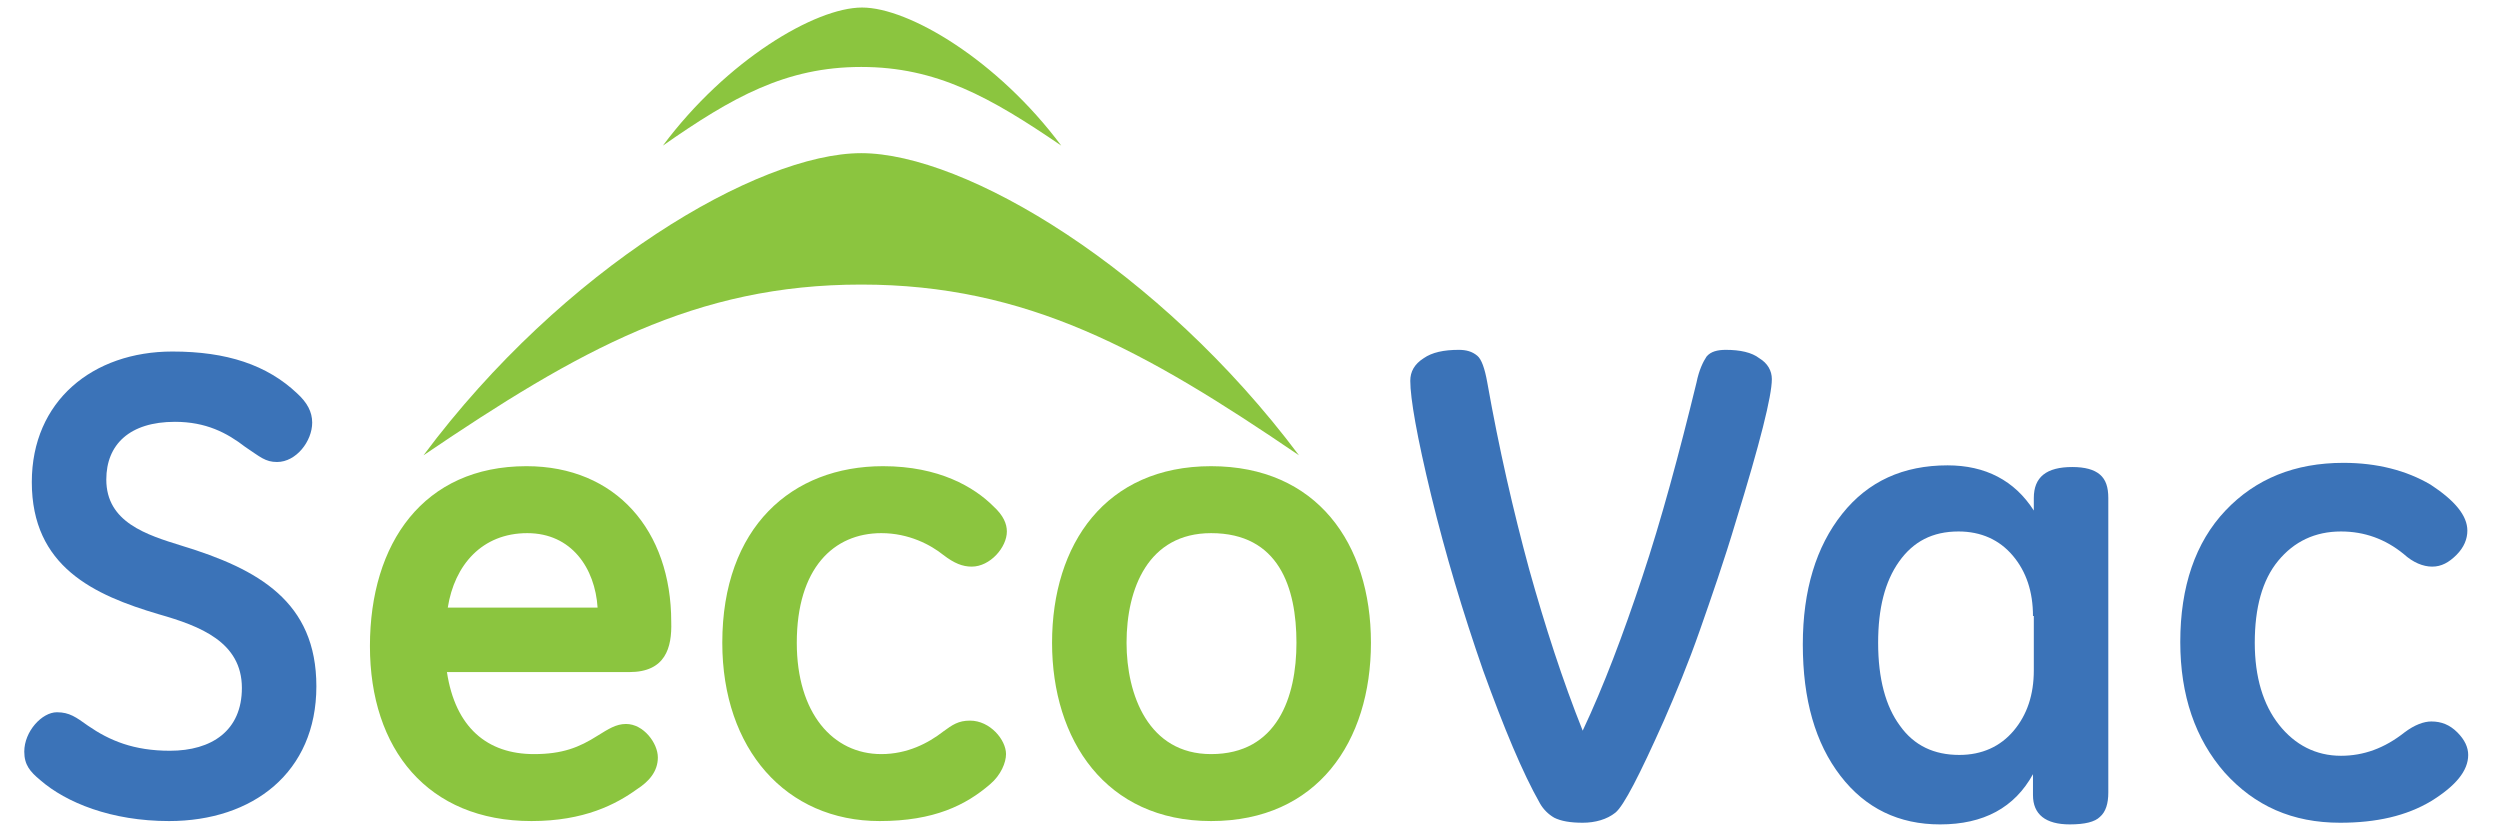
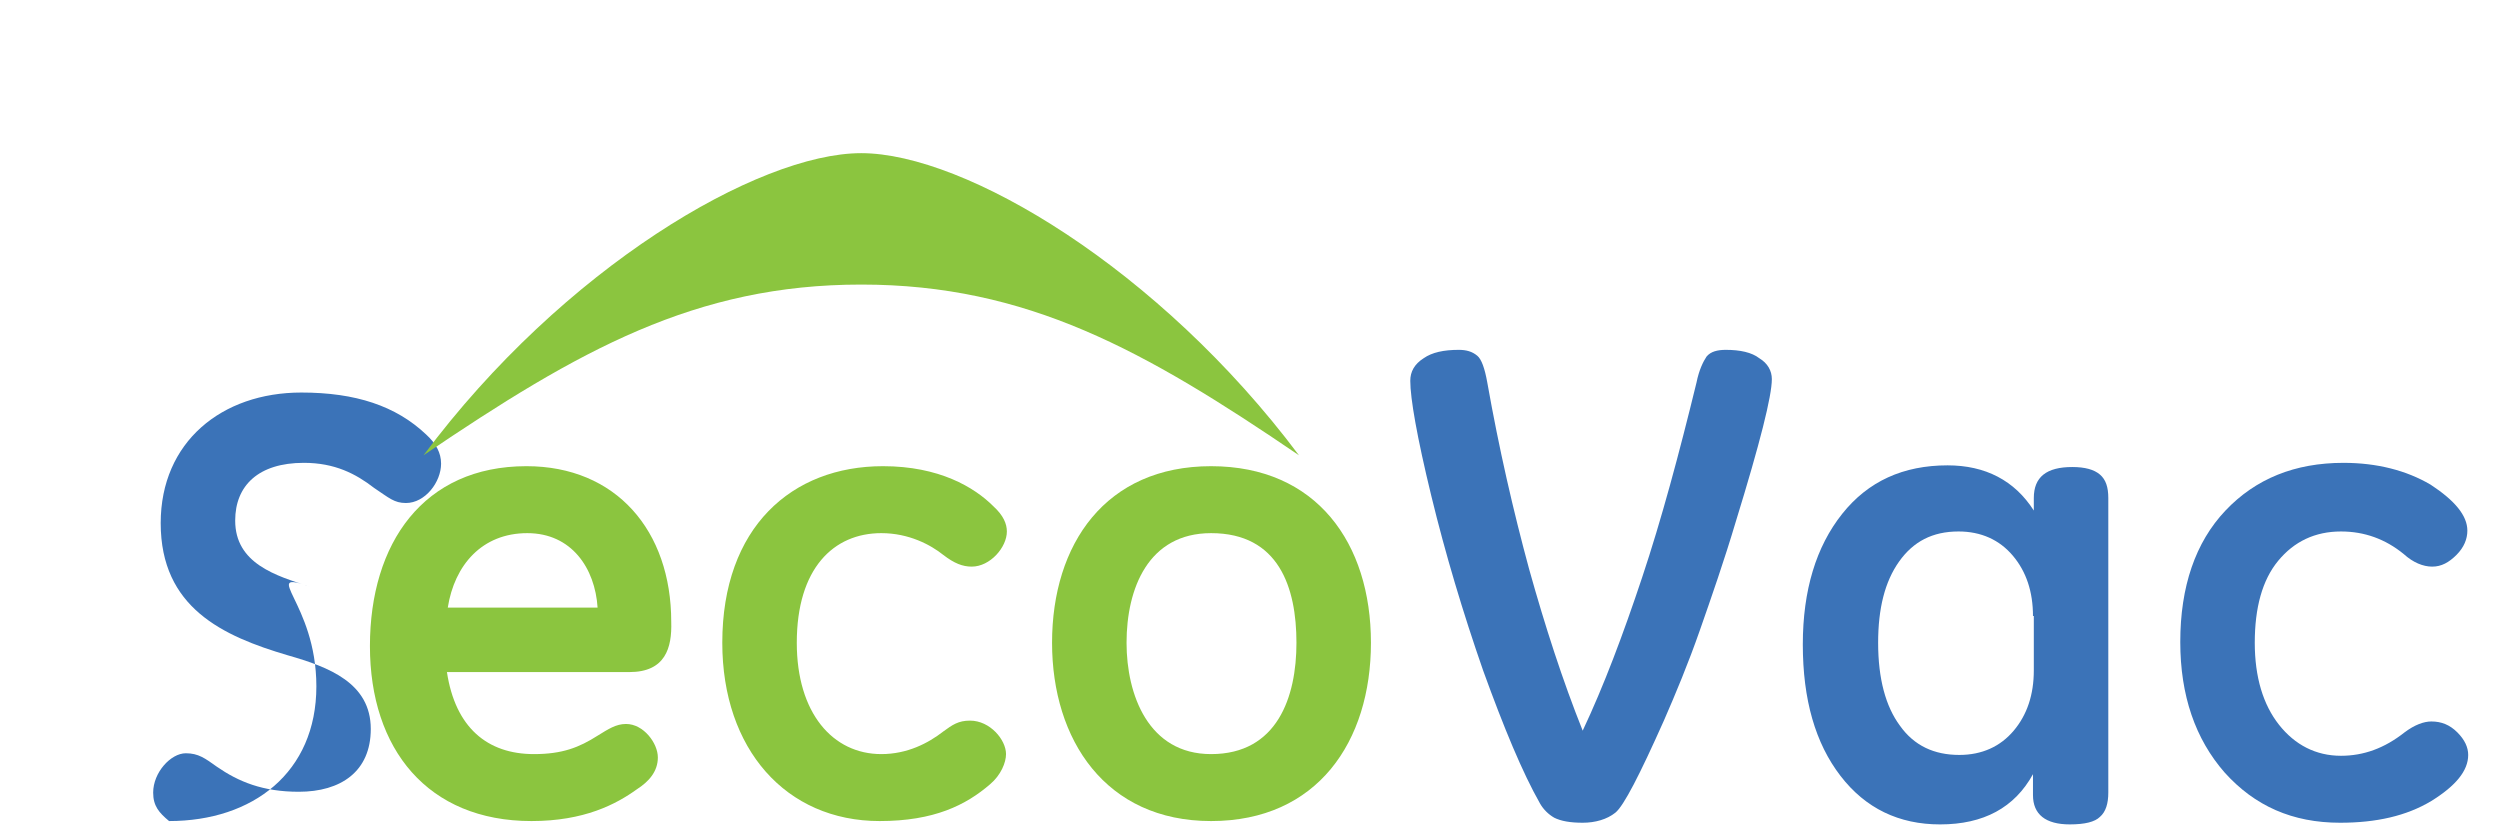
<svg xmlns="http://www.w3.org/2000/svg" xmlns:xlink="http://www.w3.org/1999/xlink" version="1.1" id="Layer_1" x="0px" y="0px" viewBox="0 0 298.7 100" enable-background="new 0 0 298.7 100" xml:space="preserve">
  <g>
    <defs>
      <polyline id="SVGID_1_" points="2.9,0.9 2.9,118.3 296.6,118.3 296.6,0.9 2.9,0.9   " />
    </defs>
    <clipPath id="SVGID_2_">
      <use xlink:href="#SVGID_1_" overflow="visible" />
    </clipPath>
  </g>
-   <path fill="#3B73B8" d="M20.2,98.1c-6.9,0-12.3-2.2-15.4-4.9c-1.2-1-1.9-1.8-1.9-3.4c0-2.4,2.1-4.7,3.9-4.7c1.5,0,2.3,0.6,3.7,1.6  c2.6,1.8,5.5,3,9.8,3c5,0,8.6-2.4,8.6-7.5c0-5.5-5-7.4-9.9-8.8c-7.8-2.3-15.2-5.7-15.2-15.8c0-9.7,7.3-15.6,16.8-15.6  c6.5,0,11.3,1.6,14.9,5c1.2,1.1,1.8,2.2,1.8,3.5c0,2.2-1.9,4.7-4.2,4.7c-1.4,0-2-0.6-3.8-1.8c-2.2-1.7-4.7-3-8.4-3  c-5.4,0-8.2,2.7-8.2,6.9c0,5.1,4.8,6.6,9,7.9C30.9,68,37.8,71.9,37.8,82C37.8,92.3,30.2,98.1,20.2,98.1" />
+   <path fill="#3B73B8" d="M20.2,98.1c-1.2-1-1.9-1.8-1.9-3.4c0-2.4,2.1-4.7,3.9-4.7c1.5,0,2.3,0.6,3.7,1.6  c2.6,1.8,5.5,3,9.8,3c5,0,8.6-2.4,8.6-7.5c0-5.5-5-7.4-9.9-8.8c-7.8-2.3-15.2-5.7-15.2-15.8c0-9.7,7.3-15.6,16.8-15.6  c6.5,0,11.3,1.6,14.9,5c1.2,1.1,1.8,2.2,1.8,3.5c0,2.2-1.9,4.7-4.2,4.7c-1.4,0-2-0.6-3.8-1.8c-2.2-1.7-4.7-3-8.4-3  c-5.4,0-8.2,2.7-8.2,6.9c0,5.1,4.8,6.6,9,7.9C30.9,68,37.8,71.9,37.8,82C37.8,92.3,30.2,98.1,20.2,98.1" />
  <path fill="#8BC53F" d="M75.2,80.3H53.4c1,6.6,4.8,9.8,10.4,9.8c3.4,0,5.4-0.8,7.6-2.2c1.3-0.8,2.2-1.4,3.4-1.4c2.1,0,3.8,2.3,3.8,4  c0,1.7-1.1,2.9-2.5,3.8c-2.5,1.8-6.3,3.8-12.6,3.8c-12.4,0-19.3-8.6-19.3-20.9c0-12.3,6.4-21.5,18.7-21.5c10.7,0,17.3,7.7,17.3,18.6  C80.3,77.4,79.5,80.3,75.2,80.3 M63,63.7c-5.4,0-8.7,3.8-9.5,8.9h17.9C71.1,67.9,68.3,63.7,63,63.7" />
  <path fill="#8BC53F" d="M120.3,63.5c0,1.9-2,4.2-4.2,4.2c-1.1,0-2.1-0.4-3.4-1.4c-1.5-1.2-4.1-2.6-7.4-2.6  c-5.7,0-10.1,4.2-10.1,13.1c0,8.4,4.3,13.3,10.1,13.3c3.1,0,5.6-1.3,7.4-2.7c1.1-0.8,1.8-1.3,3.2-1.3c2.4,0,4.3,2.3,4.3,4  c0,1-0.6,2.5-1.9,3.6c-2.9,2.5-6.7,4.4-13.2,4.4c-11.2,0-18.8-8.6-18.8-21.3c0-13.8,8.3-21.1,19.2-21.1c6.7,0,10.9,2.5,13.2,4.8  C119.9,61.6,120.3,62.6,120.3,63.5" />
  <path fill="#8BC53F" d="M144.7,98.1c-12.6,0-19-9.7-19-21.3c0-11.8,6.4-21.1,19-21.1c12.6,0,19.1,9.2,19.1,21.1  C163.8,88.6,157.4,98.1,144.7,98.1 M144.7,63.7c-7.5,0-10.1,6.6-10.1,13.1c0,6.2,2.6,13.3,10.1,13.3c7.9,0,10.2-6.8,10.2-13.3  C154.9,70.2,152.8,63.7,144.7,63.7" />
  <g>
    <defs>
-       <rect id="SVGID_3_" x="2.9" y="0.9" width="293.8" height="117.4" />
-     </defs>
+       </defs>
    <clipPath id="SVGID_4_">
      <use xlink:href="#SVGID_3_" overflow="visible" />
    </clipPath>
  </g>
  <g>
    <path fill="#3B73B8" d="M189.1,87.3c2.5-5.3,4.8-11.4,7.1-18.3c2.3-6.9,4.4-14.7,6.5-23.3c0.3-1.5,0.8-2.5,1.2-3.1   c0.5-0.6,1.3-0.8,2.3-0.8c1.7,0,3.1,0.3,4,1c1,0.6,1.5,1.5,1.5,2.5c0,2-1.4,7.6-4.3,17c-1.4,4.7-2.9,9-4.3,13   c-1.4,4-2.9,7.6-4.3,10.8c-2.9,6.5-4.8,10.2-5.8,11c-1,0.8-2.4,1.2-3.9,1.2c-1.5,0-2.6-0.2-3.4-0.6c-0.7-0.4-1.3-1-1.7-1.7   c-2.1-3.7-4.3-9-6.8-15.9c-2.4-6.9-4.5-13.9-6.2-20.9c-1.7-7-2.5-11.6-2.5-13.7c0-1.1,0.5-2,1.6-2.7c1-0.7,2.4-1,4.2-1   c0.9,0,1.6,0.2,2.2,0.7c0.5,0.4,0.9,1.5,1.2,3.2c1.4,7.9,3.1,15.3,5,22.3C184.6,74.8,186.7,81.3,189.1,87.3z" />
    <path fill="#3B73B8" d="M242.9,92.5c-2.2,4-5.9,6-11.1,6c-4.9,0-8.9-1.9-11.9-5.8c-3-3.9-4.5-9.1-4.5-15.7c0-6.5,1.6-11.7,4.7-15.6   c3.1-3.9,7.3-5.8,12.6-5.8c4.5,0,8,1.8,10.3,5.4v-1.5c0-2.5,1.5-3.7,4.6-3.7c1.5,0,2.6,0.3,3.3,0.9c0.7,0.6,1,1.5,1,2.8v35.2   c0,1.3-0.3,2.3-1,2.9c-0.6,0.6-1.8,0.9-3.6,0.9c-2.9,0-4.4-1.2-4.4-3.5V92.5z M242.9,73.6c0-2.9-0.8-5.3-2.4-7.2   c-1.6-1.9-3.8-2.9-6.5-2.9c-3.1,0-5.4,1.2-7.1,3.6c-1.7,2.4-2.5,5.6-2.5,9.7c0,4.3,0.9,7.6,2.6,9.9c1.7,2.4,4.1,3.5,7.1,3.5   c2.7,0,4.9-1,6.5-2.9c1.6-1.9,2.4-4.3,2.4-7.2V73.6z" />
    <path fill="#3B73B8" d="M294.8,63.4c0,1-0.4,2-1.3,2.9c-0.9,0.9-1.8,1.4-2.9,1.4c-1.1,0-2.3-0.5-3.4-1.5c-2.2-1.8-4.7-2.7-7.5-2.7   c-3.1,0-5.6,1.2-7.5,3.5c-1.9,2.3-2.8,5.6-2.8,9.8c0,4.1,1,7.4,2.9,9.8c1.9,2.4,4.4,3.7,7.4,3.7c2.7,0,5.2-0.9,7.6-2.8   c1.2-0.9,2.3-1.3,3.2-1.3c1.2,0,2.2,0.4,3.1,1.3c0.9,0.9,1.3,1.8,1.3,2.7c0,1.9-1.5,3.7-4.4,5.5c-3,1.8-6.6,2.6-10.9,2.6   c-5.7,0-10.2-2-13.8-6c-3.5-4-5.3-9.2-5.3-15.6c0-6.6,1.8-11.9,5.4-15.7s8.3-5.7,14.1-5.7c4,0,7.5,0.9,10.4,2.6   C293.3,59.8,294.8,61.6,294.8,63.4z" />
  </g>
  <path fill="#8BC53F" d="M155.2,54.4c-16.7-22.3-39.9-36.1-52.3-36.1c-12.3,0-35.6,13.7-52.3,36.1C69.2,41.8,83.1,34,102.9,34  C122.7,34,136.7,41.8,155.2,54.4" />
-   <path fill="#8BC53F" d="M126.8,17.4c-7.6-10.2-18.2-16.5-23.8-16.5c-5.6,0-16.2,6.3-23.8,16.5C87.5,11.6,93.9,8,102.9,8  C111.9,8,118.3,11.6,126.8,17.4" />
  <g>
</g>
  <g>
</g>
  <g>
</g>
  <g>
</g>
  <g>
</g>
  <g>
</g>
  <g>
</g>
  <g>
</g>
  <g>
</g>
  <g>
</g>
  <g>
</g>
  <g>
</g>
  <g>
</g>
  <g>
</g>
  <g>
</g>
</svg>